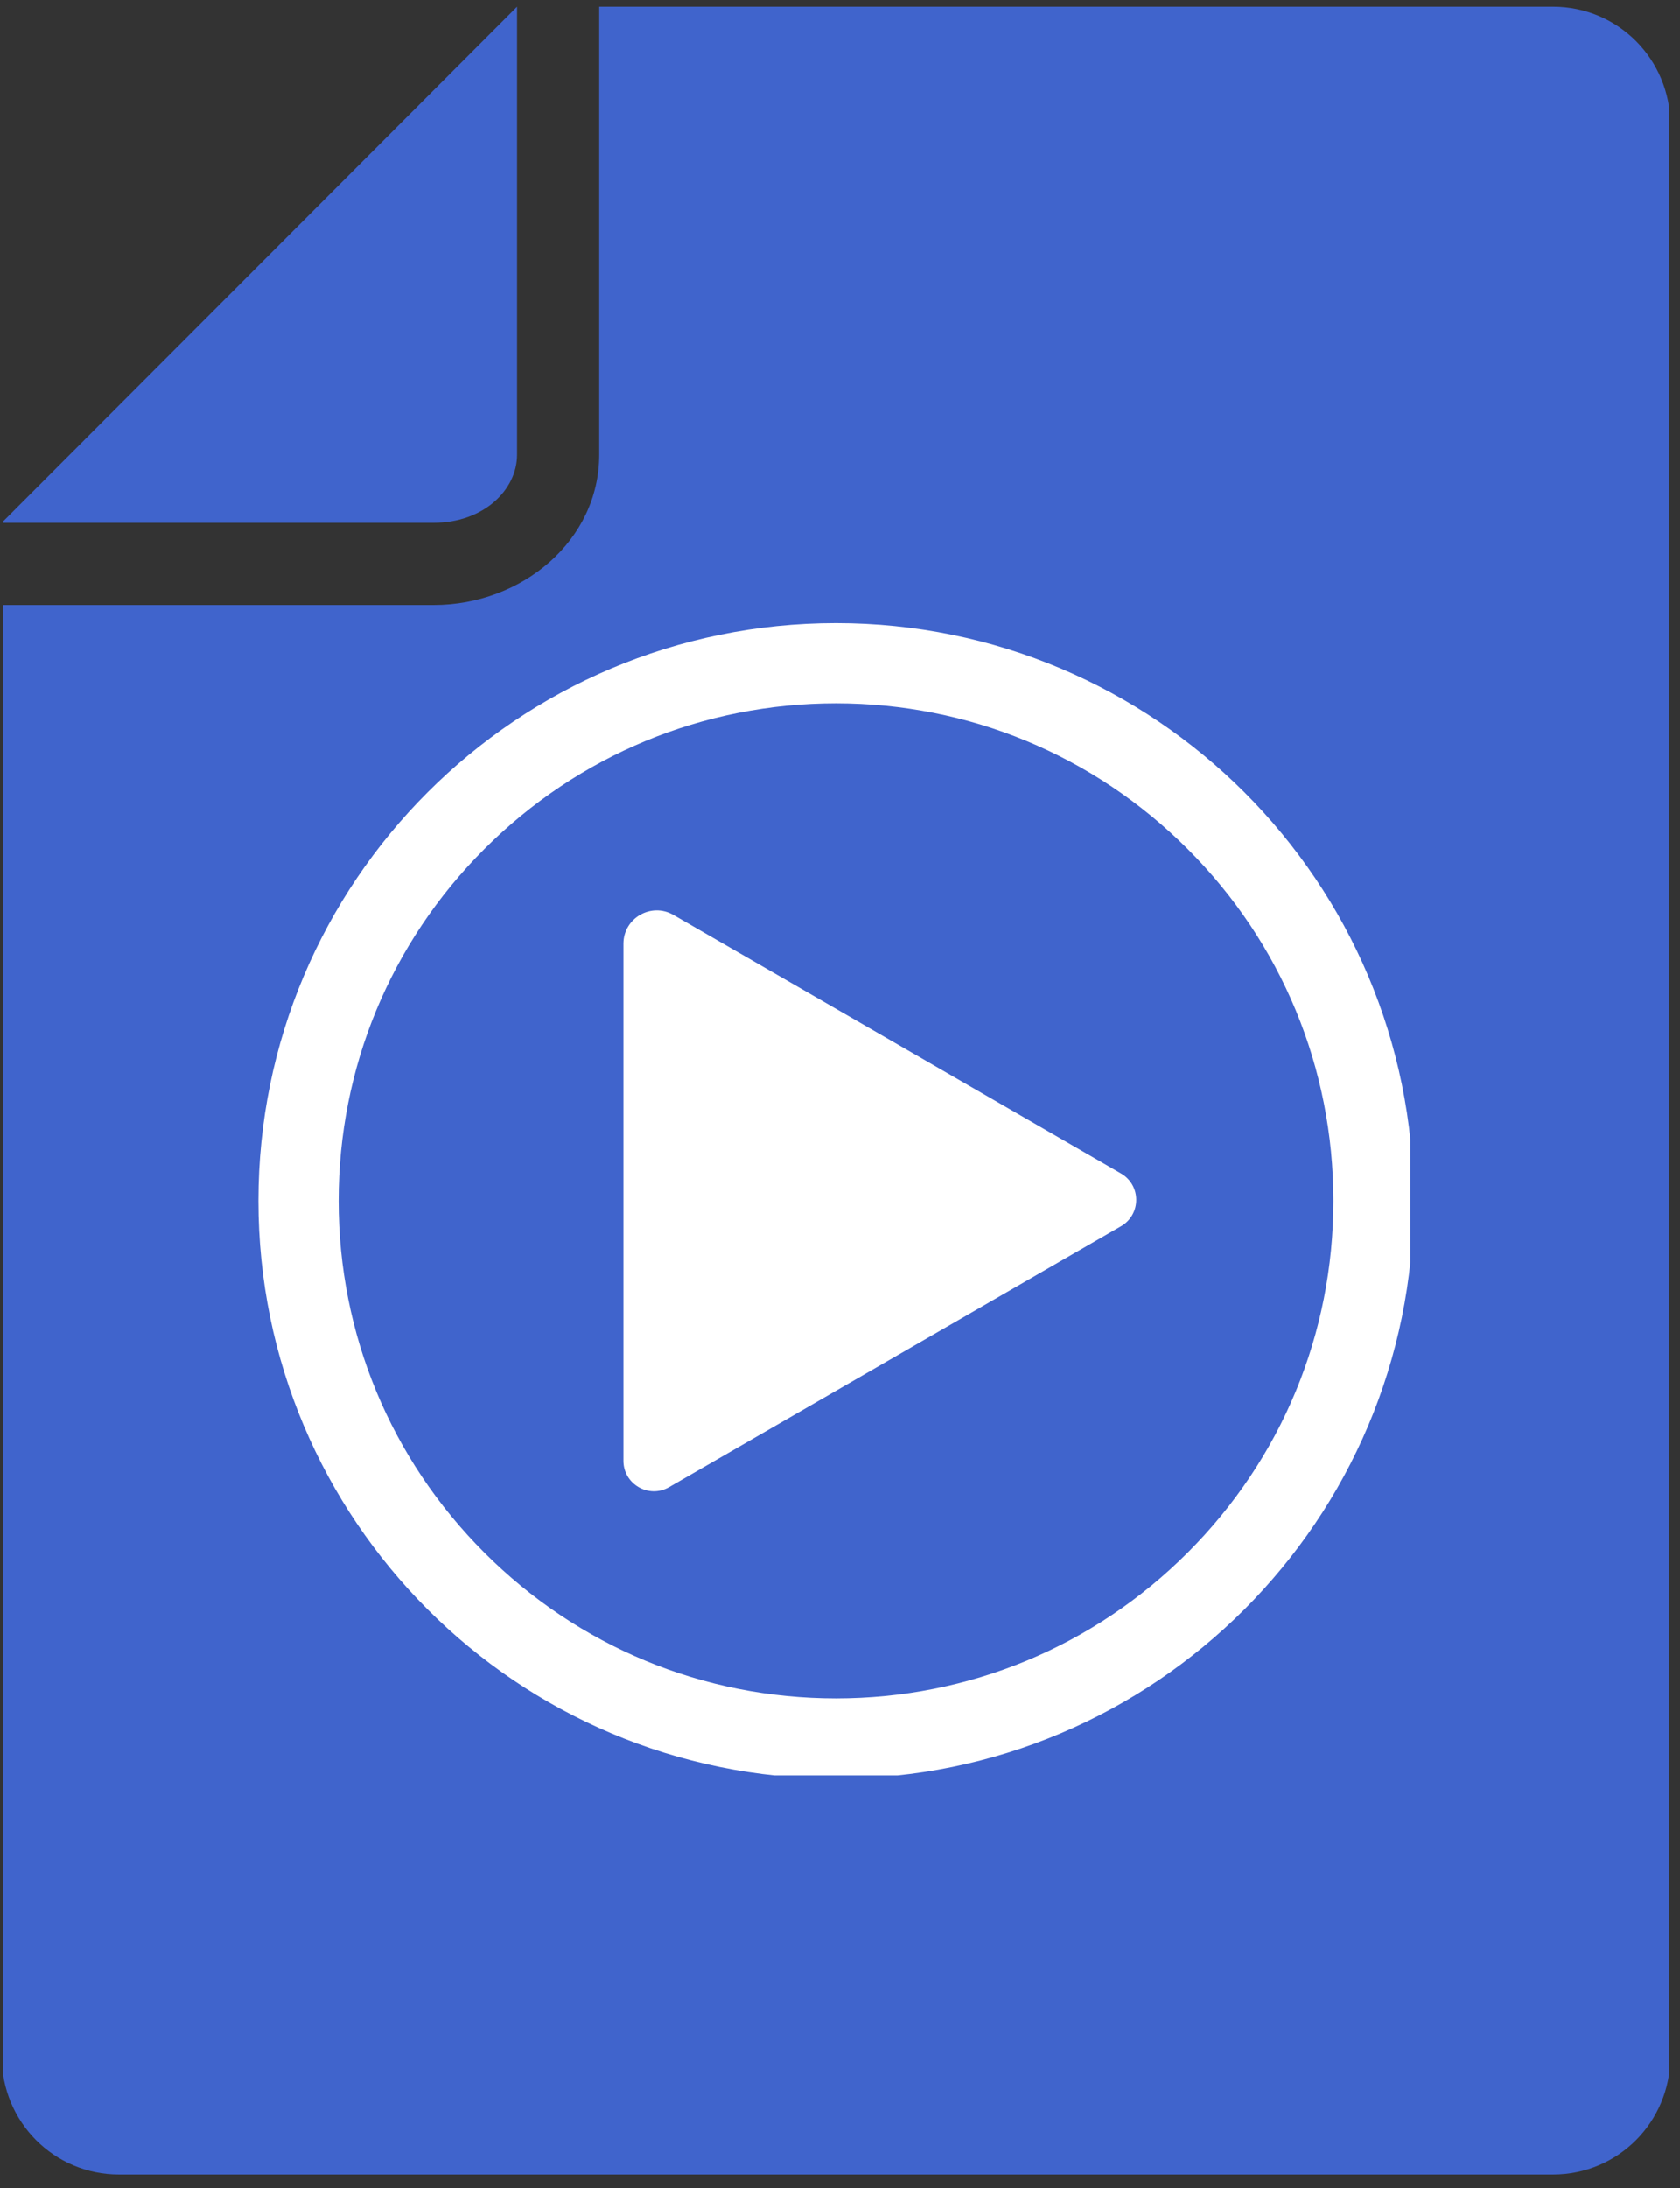
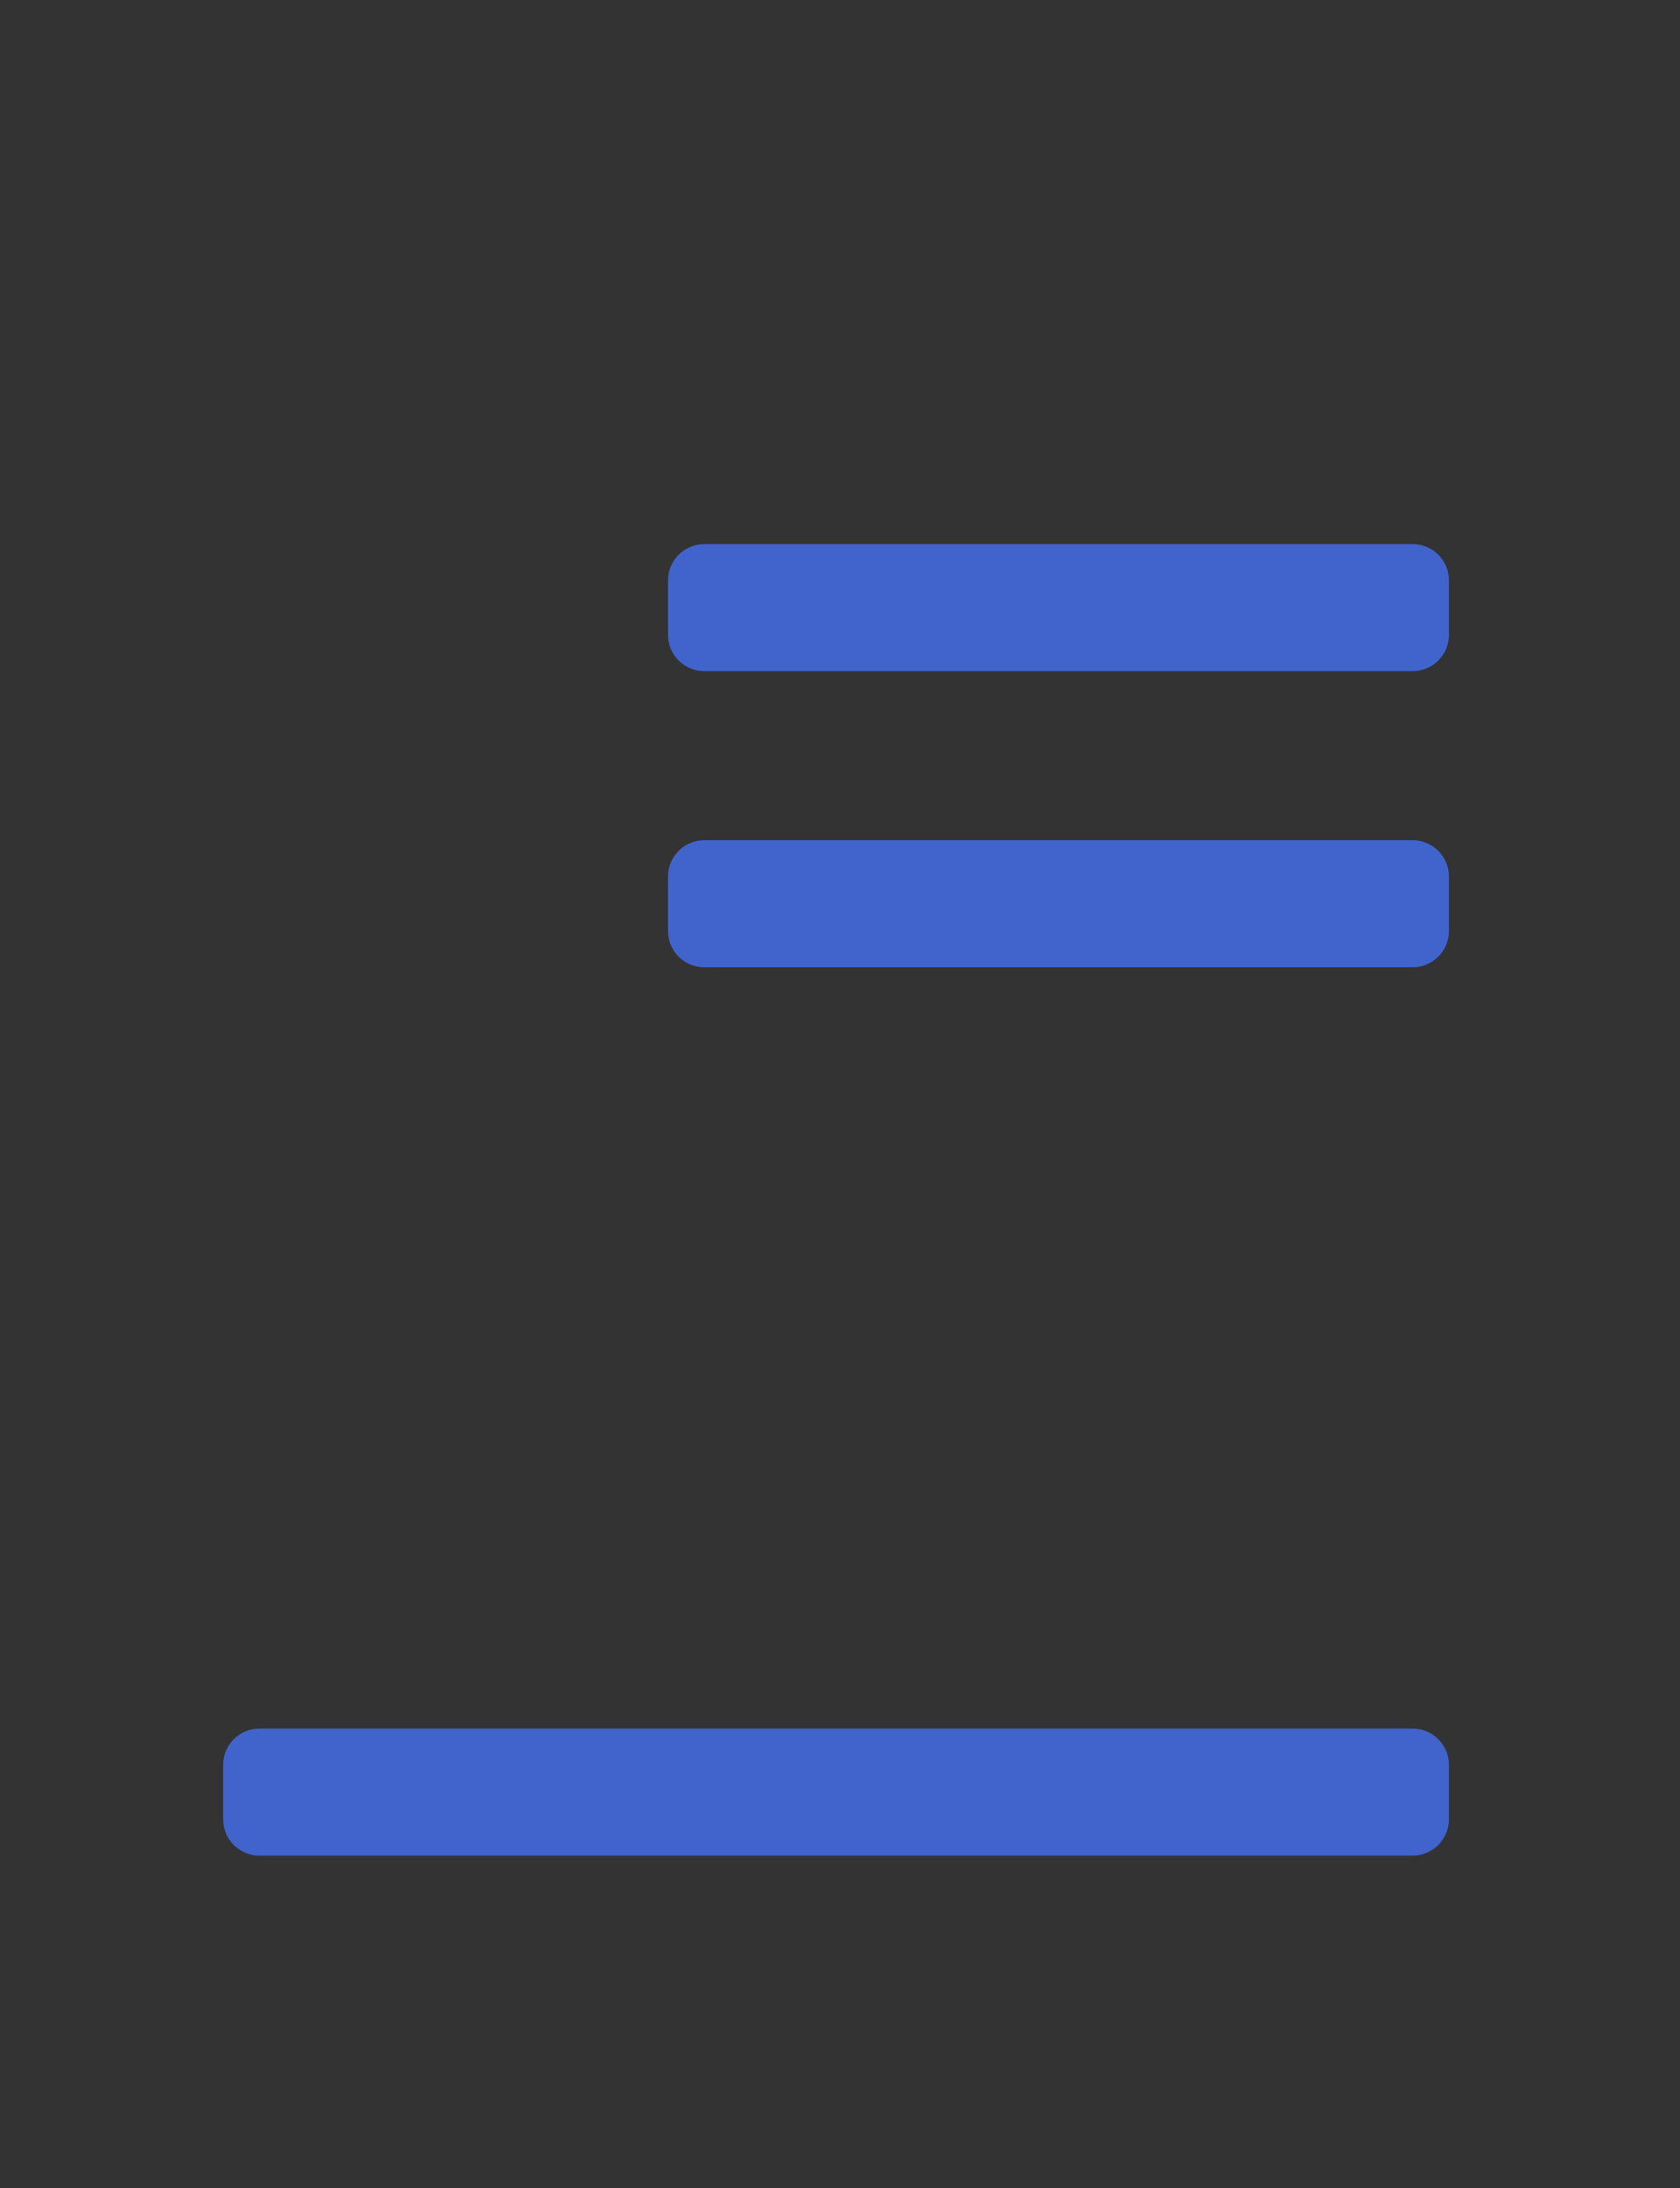
<svg xmlns="http://www.w3.org/2000/svg" version="1.0" preserveAspectRatio="xMidYMid meet" viewBox="0 0 144 187.5" zoomAndPan="magnify">
  <rect x="0" y="0" width="144" height="187.5" fill="#333333" stroke="none" />
  <defs>
    <clipPath id="a2b11e290d">
-       <path clip-rule="nonzero" d="M 0.262 0 L 143.059 0 L 143.059 187 L 0.262 187 Z M 0.262 0" />
+       <path clip-rule="nonzero" d="M 0.262 0 L 143.059 0 L 143.059 187 Z M 0.262 0" />
    </clipPath>
    <clipPath id="51bd9f6230">
-       <path clip-rule="nonzero" d="M 22.152 53.391 L 120.887 53.391 L 120.887 152.129 L 22.152 152.129 Z M 22.152 53.391" />
-     </clipPath>
+       </clipPath>
  </defs>
  <g clip-path="url(#a2b11e290d)">
-     <path fill-rule="nonzero" fill-opacity="1" d="M 133.105 0.57 C 138.711 0.57 143.176 5.09 143.176 10.695 L 143.176 176.215 C 143.176 181.82 138.711 186.336 133.105 186.336 L 10.215 186.336 C 4.609 186.336 0.148 181.82 0.148 176.215 L 0.148 51.84 L 37.168 51.84 C 44.75 51.84 51.363 46.312 51.363 38.969 L 51.363 0.574 L 133.105 0.574 Z M 44.32 0.57 L 44.32 38.969 C 44.32 41.984 41.449 44.801 37.168 44.801 L 0.148 44.801 Z M 44.32 0.57" fill="#4064cc" />
-   </g>
+     </g>
  <path fill-rule="nonzero" fill-opacity="1" d="M 121.086 46.625 L 60.367 46.625 C 59.953 46.625 59.559 46.703 59.176 46.859 C 58.797 47.02 58.457 47.242 58.168 47.535 C 57.875 47.828 57.652 48.164 57.492 48.543 C 57.336 48.926 57.258 49.32 57.258 49.734 L 57.258 54.402 C 57.258 54.812 57.336 55.211 57.492 55.59 C 57.652 55.973 57.875 56.309 58.168 56.602 C 58.457 56.891 58.797 57.117 59.176 57.273 C 59.559 57.434 59.953 57.512 60.367 57.512 L 121.086 57.512 C 121.496 57.512 121.895 57.434 122.273 57.273 C 122.656 57.117 122.992 56.891 123.285 56.602 C 123.574 56.309 123.801 55.973 123.957 55.59 C 124.117 55.211 124.195 54.812 124.195 54.402 L 124.195 49.734 C 124.195 49.32 124.117 48.926 123.957 48.543 C 123.801 48.164 123.574 47.828 123.285 47.535 C 122.992 47.242 122.656 47.02 122.273 46.859 C 121.895 46.703 121.496 46.625 121.086 46.625 Z M 121.086 46.625" fill="#4064cc" />
-   <path fill-rule="nonzero" fill-opacity="1" d="M 121.086 97.371 L 22.238 97.371 C 21.824 97.371 21.43 97.453 21.047 97.609 C 20.668 97.766 20.332 97.992 20.039 98.285 C 19.746 98.574 19.523 98.91 19.363 99.293 C 19.207 99.676 19.129 100.07 19.129 100.484 L 19.129 105.148 C 19.129 105.562 19.207 105.961 19.363 106.34 C 19.523 106.723 19.746 107.059 20.039 107.348 C 20.332 107.641 20.668 107.867 21.047 108.023 C 21.43 108.18 21.824 108.262 22.238 108.262 L 121.086 108.262 C 121.496 108.262 121.895 108.18 122.273 108.023 C 122.656 107.867 122.992 107.641 123.285 107.348 C 123.574 107.059 123.801 106.723 123.957 106.34 C 124.117 105.961 124.195 105.562 124.195 105.148 L 124.195 100.484 C 124.195 100.07 124.117 99.676 123.957 99.293 C 123.801 98.91 123.574 98.574 123.285 98.285 C 122.992 97.992 122.656 97.766 122.273 97.609 C 121.895 97.453 121.496 97.371 121.086 97.371 Z M 121.086 97.371" fill="#4064cc" />
  <path fill-rule="nonzero" fill-opacity="1" d="M 121.086 71.996 L 60.367 71.996 C 59.953 71.996 59.559 72.078 59.176 72.234 C 58.797 72.391 58.457 72.617 58.168 72.91 C 57.875 73.199 57.652 73.535 57.492 73.918 C 57.336 74.297 57.258 74.695 57.258 75.109 L 57.258 79.773 C 57.258 80.188 57.336 80.582 57.492 80.965 C 57.652 81.348 57.875 81.684 58.168 81.973 C 58.457 82.266 58.797 82.492 59.176 82.648 C 59.559 82.805 59.953 82.887 60.367 82.887 L 121.086 82.887 C 121.496 82.887 121.895 82.805 122.273 82.648 C 122.656 82.492 122.992 82.266 123.285 81.973 C 123.574 81.684 123.801 81.348 123.957 80.965 C 124.117 80.582 124.195 80.188 124.195 79.773 L 124.195 75.109 C 124.195 74.695 124.117 74.297 123.957 73.918 C 123.801 73.535 123.574 73.199 123.285 72.91 C 122.992 72.617 122.656 72.391 122.273 72.234 C 121.895 72.078 121.496 71.996 121.086 71.996 Z M 121.086 71.996" fill="#4064cc" />
-   <path fill-rule="nonzero" fill-opacity="1" d="M 121.086 122.746 L 22.238 122.746 C 21.824 122.746 21.43 122.824 21.047 122.984 C 20.668 123.141 20.332 123.367 20.039 123.656 C 19.746 123.949 19.523 124.285 19.363 124.668 C 19.207 125.047 19.129 125.445 19.129 125.855 L 19.129 130.523 C 19.129 130.938 19.207 131.332 19.363 131.715 C 19.523 132.094 19.746 132.43 20.039 132.723 C 20.332 133.016 20.668 133.238 21.047 133.398 C 21.43 133.555 21.824 133.633 22.238 133.633 L 121.086 133.633 C 121.496 133.633 121.895 133.555 122.273 133.398 C 122.656 133.238 122.992 133.016 123.285 132.723 C 123.574 132.43 123.801 132.094 123.957 131.715 C 124.117 131.332 124.195 130.938 124.195 130.523 L 124.195 125.855 C 124.195 125.445 124.117 125.047 123.957 124.668 C 123.801 124.285 123.574 123.949 123.285 123.656 C 122.992 123.367 122.656 123.141 122.273 122.984 C 121.895 122.824 121.496 122.746 121.086 122.746 Z M 121.086 122.746" fill="#4064cc" />
  <path fill-rule="nonzero" fill-opacity="1" d="M 121.086 148.121 L 22.238 148.121 C 21.824 148.121 21.43 148.199 21.047 148.355 C 20.668 148.516 20.332 148.738 20.039 149.031 C 19.746 149.324 19.523 149.66 19.363 150.039 C 19.207 150.422 19.129 150.816 19.129 151.23 L 19.129 155.898 C 19.129 156.309 19.207 156.707 19.363 157.086 C 19.523 157.469 19.746 157.805 20.039 158.098 C 20.332 158.387 20.668 158.613 21.047 158.77 C 21.43 158.93 21.824 159.008 22.238 159.008 L 121.086 159.008 C 121.496 159.008 121.895 158.93 122.273 158.77 C 122.656 158.613 122.992 158.387 123.285 158.098 C 123.574 157.805 123.801 157.469 123.957 157.086 C 124.117 156.707 124.195 156.309 124.195 155.898 L 124.195 151.23 C 124.195 150.816 124.117 150.422 123.957 150.039 C 123.801 149.66 123.574 149.324 123.285 149.031 C 122.992 148.738 122.656 148.516 122.273 148.355 C 121.895 148.199 121.496 148.121 121.086 148.121 Z M 121.086 148.121" fill="#4064cc" />
-   <path fill-rule="nonzero" fill-opacity="1" d="M 96.086 100.551 L 57.719 78.398 C 55.816 77.301 53.438 78.672 53.438 80.871 L 53.438 125.172 C 53.438 127.184 55.613 128.438 57.355 127.434 L 96.086 105.074 C 97.828 104.066 97.828 101.555 96.086 100.551" fill="#ffffff" />
  <g clip-path="url(#51bd9f6230)">
    <path fill-rule="nonzero" fill-opacity="1" d="M 101.805 133.047 C 93.754 141.098 83.047 145.531 71.66 145.531 C 60.273 145.531 49.566 141.098 41.516 133.047 C 33.461 124.992 29.027 114.289 29.027 102.898 C 29.027 91.512 33.461 80.805 41.516 72.754 C 49.566 64.703 60.273 60.266 71.66 60.266 C 83.047 60.266 93.754 64.703 101.805 72.754 C 109.859 80.805 114.293 91.512 114.293 102.898 C 114.293 114.289 109.859 124.992 101.805 133.047 Z M 71.66 53.391 C 44.316 53.391 22.152 75.559 22.152 102.898 C 22.152 130.242 44.316 152.41 71.66 152.41 C 99.004 152.41 121.168 130.242 121.168 102.898 C 121.168 75.559 99.004 53.391 71.66 53.391" fill="#ffffff" />
  </g>
</svg>